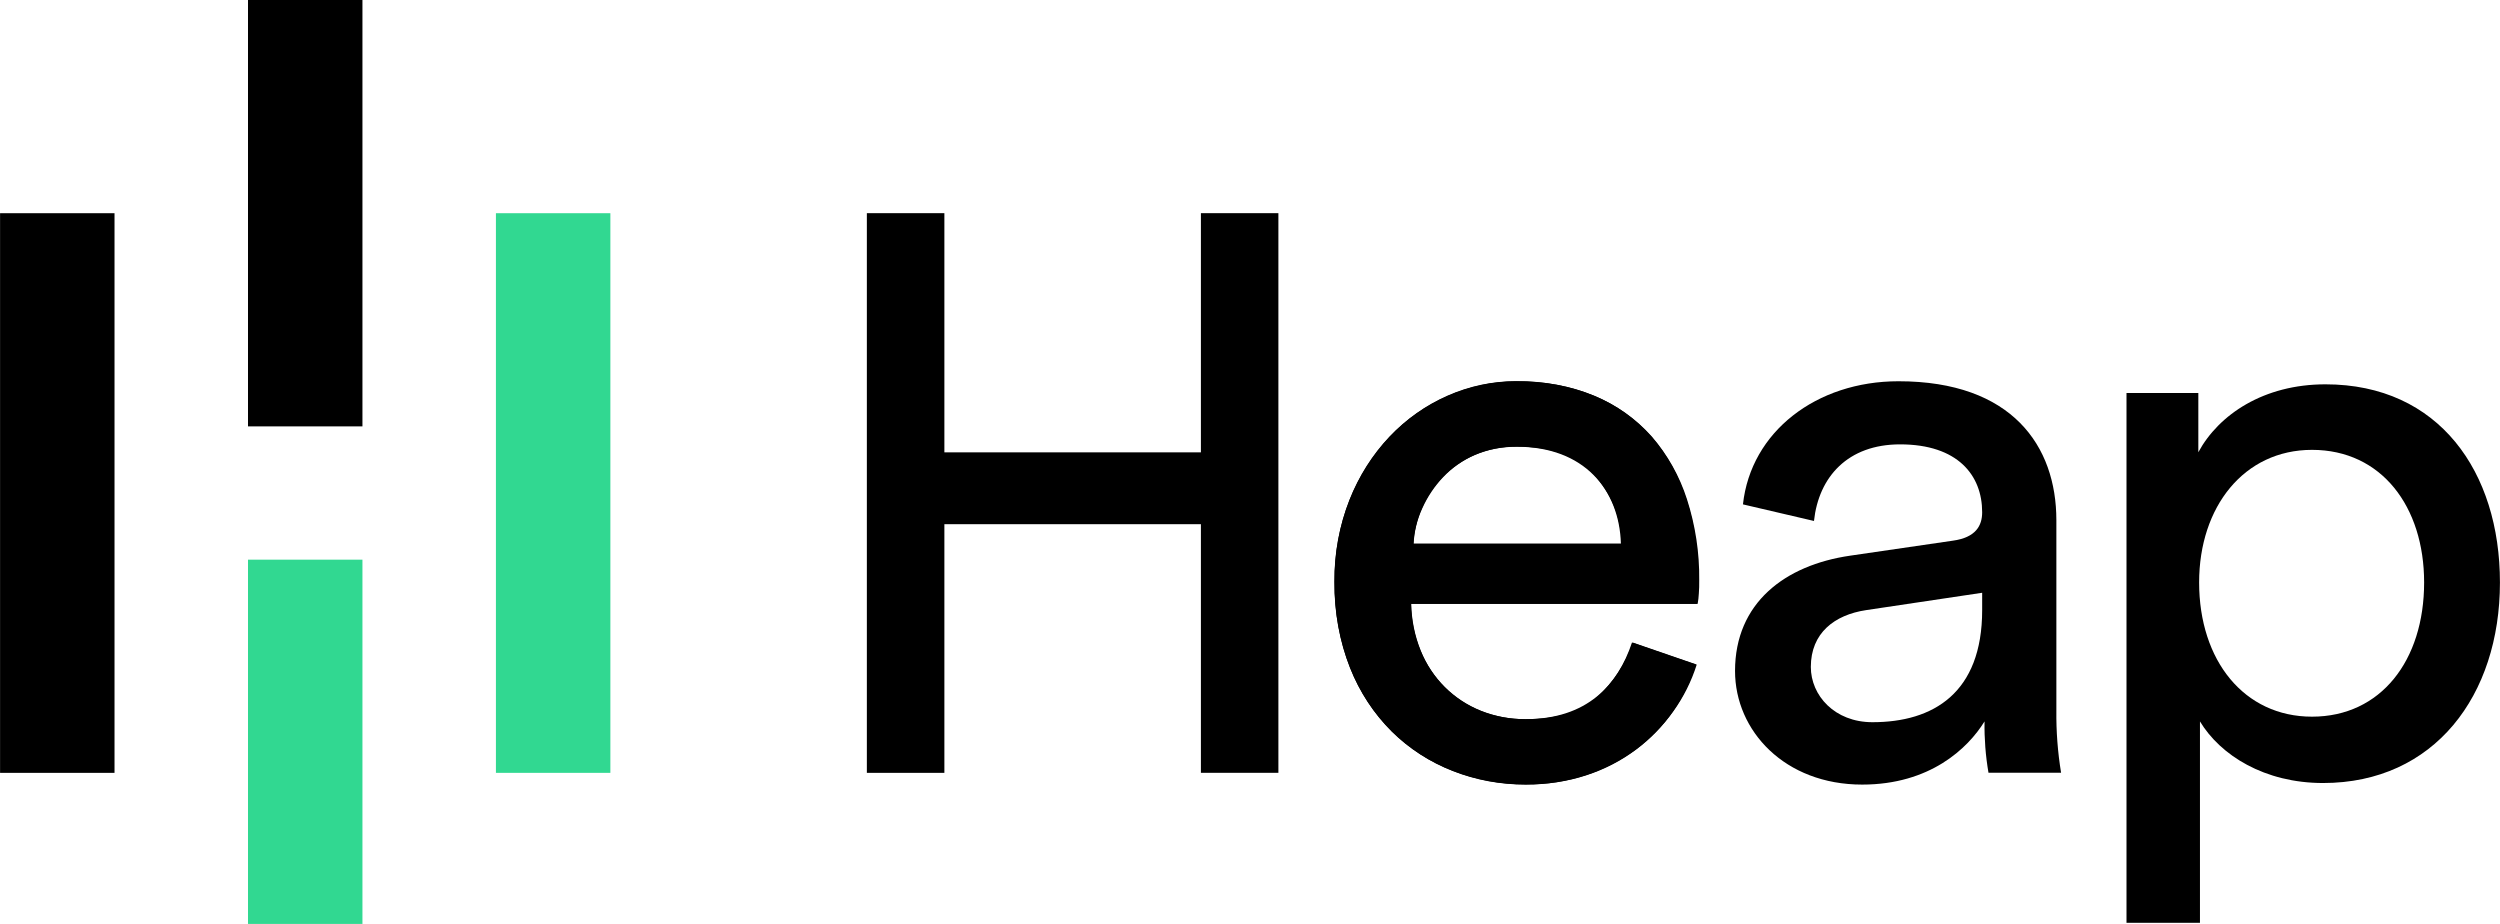
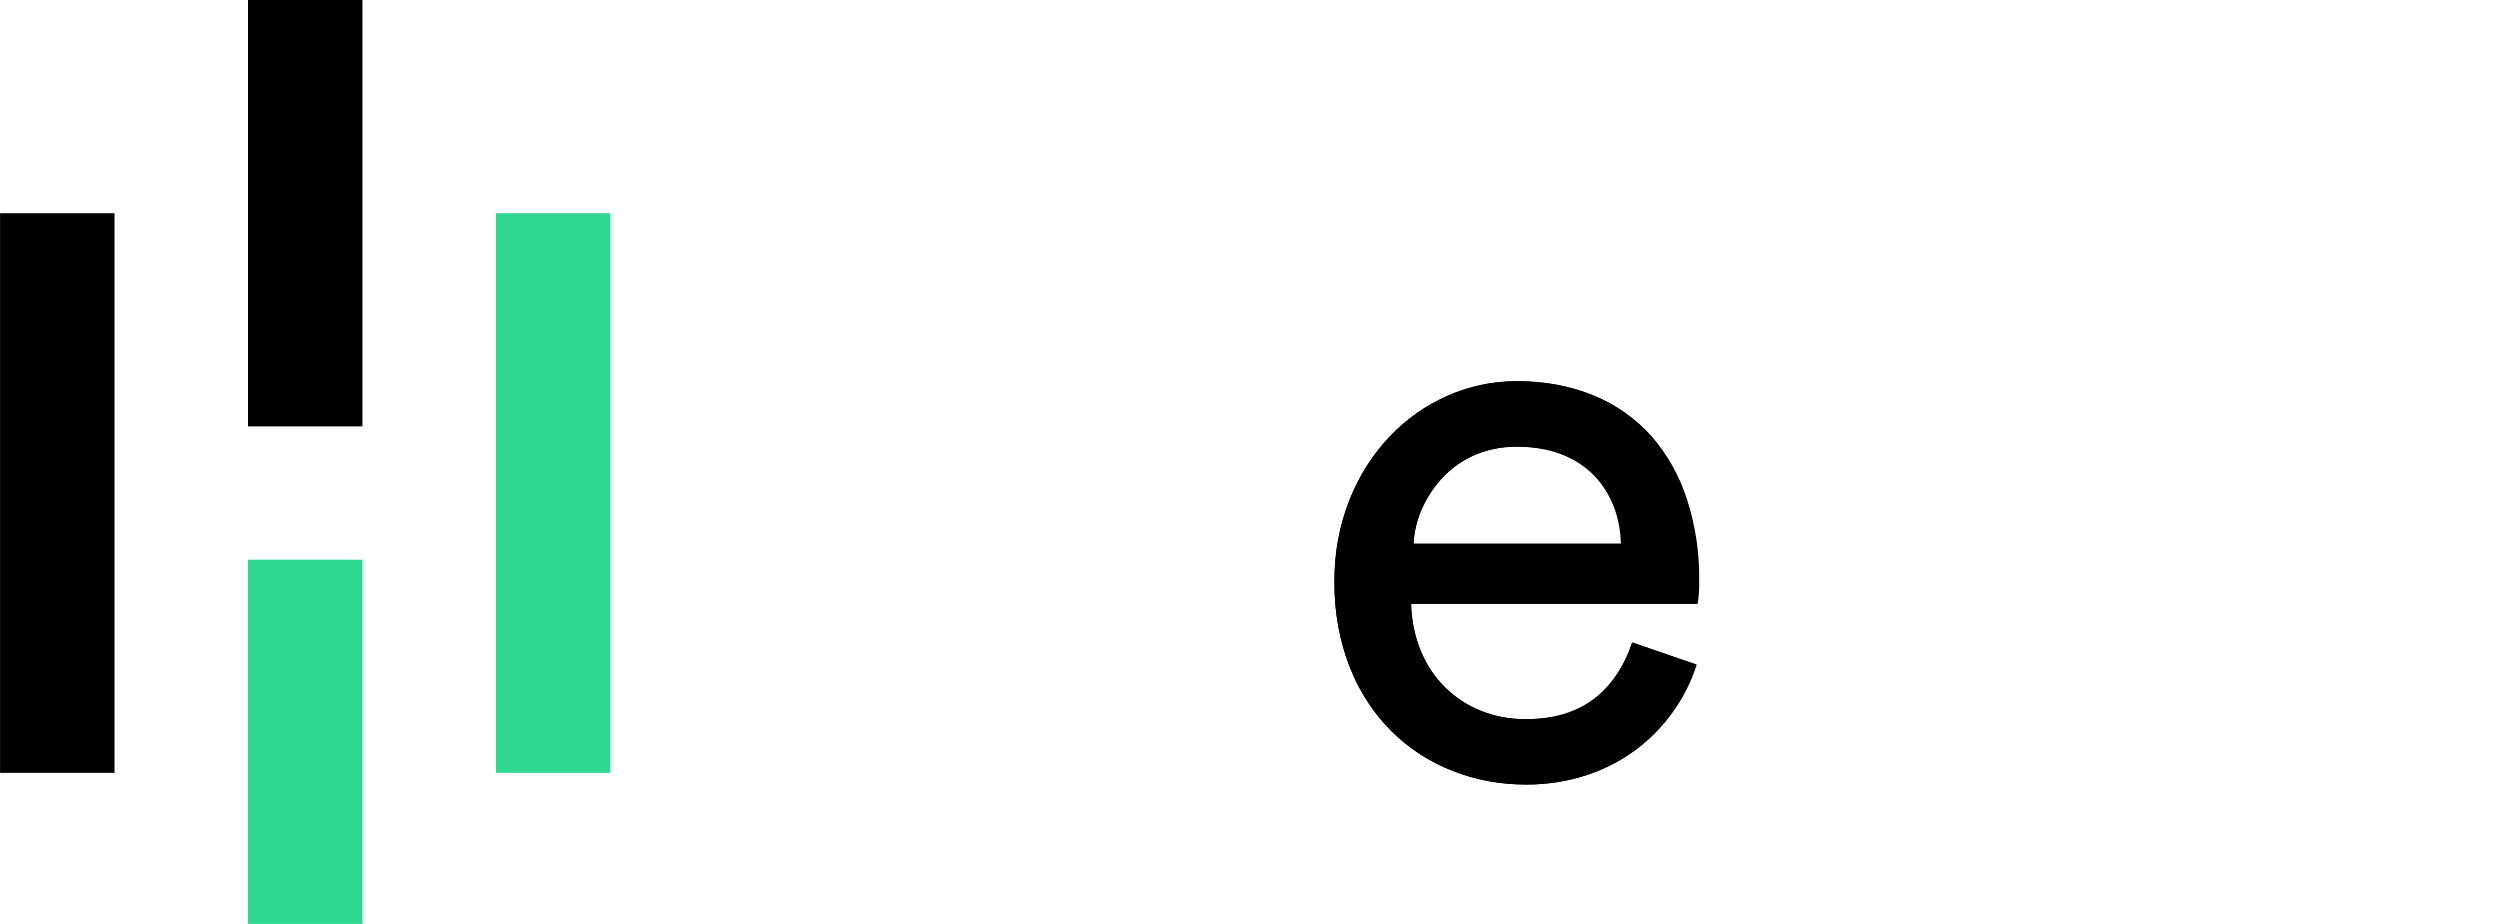
<svg xmlns="http://www.w3.org/2000/svg" width="1288" height="476" viewBox="106 496 1288 476" fill="none">
  <path d="M164.998 605.847H106.034V894.175H164.998V605.847Z" fill="black" />
  <path d="M292.731 496H233.767V715.672H292.731V496Z" fill="black" />
  <path d="M292.731 784.328H233.767V1004H292.731V784.328Z" fill="#31D891" />
  <path d="M420.463 605.847H361.499V894.175H420.463V605.847Z" fill="#31D891" />
  <path d="M980.152 838.397C977.431 847.022 973.354 855.161 968.073 862.508C962.759 869.982 956.298 876.573 948.928 882.038C941.176 887.729 932.585 892.182 923.462 895.239C913.351 898.591 902.751 900.241 892.098 900.121C879.281 900.16 866.57 897.817 854.613 893.209C842.784 888.695 832.027 881.769 823.027 872.876C813.7 863.519 806.396 852.352 801.568 840.065C796.032 825.95 793.297 810.896 793.515 795.74C793.316 781.338 795.949 767.037 801.266 753.647C806.052 741.628 813.028 730.599 821.84 721.117C830.314 712.099 840.541 704.9 851.896 699.959C863.056 695.007 875.133 692.446 887.347 692.445C901.098 692.221 914.753 694.777 927.488 699.959C938.793 704.628 948.89 711.793 957.021 720.916C965.172 730.37 971.334 741.364 975.139 753.245C979.475 766.706 981.603 780.778 981.44 794.917C981.44 797.368 981.44 799.679 981.239 801.828C981.146 803.601 980.944 805.365 980.635 807.113H833.073C833.228 815.379 834.886 823.548 837.965 831.224C840.787 838.297 845.012 844.728 850.386 850.131C855.727 855.438 862.107 859.59 869.128 862.327C876.467 865.178 884.284 866.603 892.158 866.526C908.183 866.526 920.402 862.736 928.817 855.154C937.264 847.518 943.583 837.826 947.156 827.025L980.152 838.397ZM941.459 776.11C941.27 762.896 936.185 750.22 927.186 740.526C918.221 730.922 905.049 726.113 887.669 726.1C880.182 725.97 872.752 727.422 865.867 730.359C859.735 733.042 854.199 736.915 849.581 741.752C845.107 746.469 841.459 751.902 838.79 757.826C836.119 763.572 834.594 769.782 834.301 776.11H941.459Z" fill="black" />
-   <path d="M724.706 894.154V766.064H592.545V894.174H552.604V605.826H592.545V729.053H724.706V605.826H764.626V894.154H724.706Z" fill="black" />
  <path d="M979.765 838.402C968.787 872.977 937.452 900.223 891.938 900.223C839.476 900.223 793.503 861.999 793.503 795.699C793.503 734.278 837.836 692.375 887.049 692.375C947.259 692.375 981.014 733.859 981.014 794.889C981.035 798.969 980.765 803.046 980.204 807.087H832.908C833.718 842.062 858.944 866.517 891.879 866.517C923.605 866.517 939.472 849.03 946.791 827.053L979.765 838.402ZM941.092 776.172C940.282 748.106 921.985 726.149 887.42 726.149C855.294 726.149 835.768 750.956 834.128 776.172H941.092Z" fill="black" />
-   <path d="M1059.28 782.27L1112.15 774.551C1123.96 772.912 1127.21 766.813 1127.21 759.913C1127.21 740.806 1114.6 724.938 1084.92 724.938C1058.07 724.938 1043.01 741.616 1040.56 764.402L1003.97 755.854C1008.03 718.429 1041.79 692.423 1084.1 692.423C1142.65 692.423 1165.44 725.778 1165.44 764.012V861.998C1165.32 872.757 1166.13 883.506 1167.87 894.123H1130.47C1128.97 885.39 1128.29 876.537 1128.43 867.677C1119.89 881.525 1100.36 900.222 1065.39 900.222C1025.53 900.222 999.89 872.566 999.89 841.671C999.89 806.676 1025.53 787.149 1059.28 782.27ZM1127.21 810.336V801.397L1067.41 810.336C1051.14 812.785 1038.94 822.124 1038.94 839.612C1038.94 854.249 1051.14 868.077 1070.67 868.077C1101.98 868.097 1127.21 853.039 1127.21 810.336Z" fill="black" />
-   <path d="M1201.57 971.41V698.472H1238.58V728.987C1249.16 709.47 1272.35 694.003 1304.07 694.003C1362.62 694.003 1393.97 739.156 1393.97 796.097C1393.97 854.268 1360.19 899.411 1302.85 899.411C1272.75 899.411 1249.98 885.183 1239.42 867.676V971.41H1201.57ZM1297.15 727.768C1262.18 727.768 1238.99 757.043 1238.99 796.078C1238.99 836.342 1262.18 865.227 1297.15 865.227C1332.55 865.227 1354.91 836.342 1354.91 796.078C1354.91 757.043 1332.96 727.768 1297.15 727.768Z" fill="black" />
</svg>